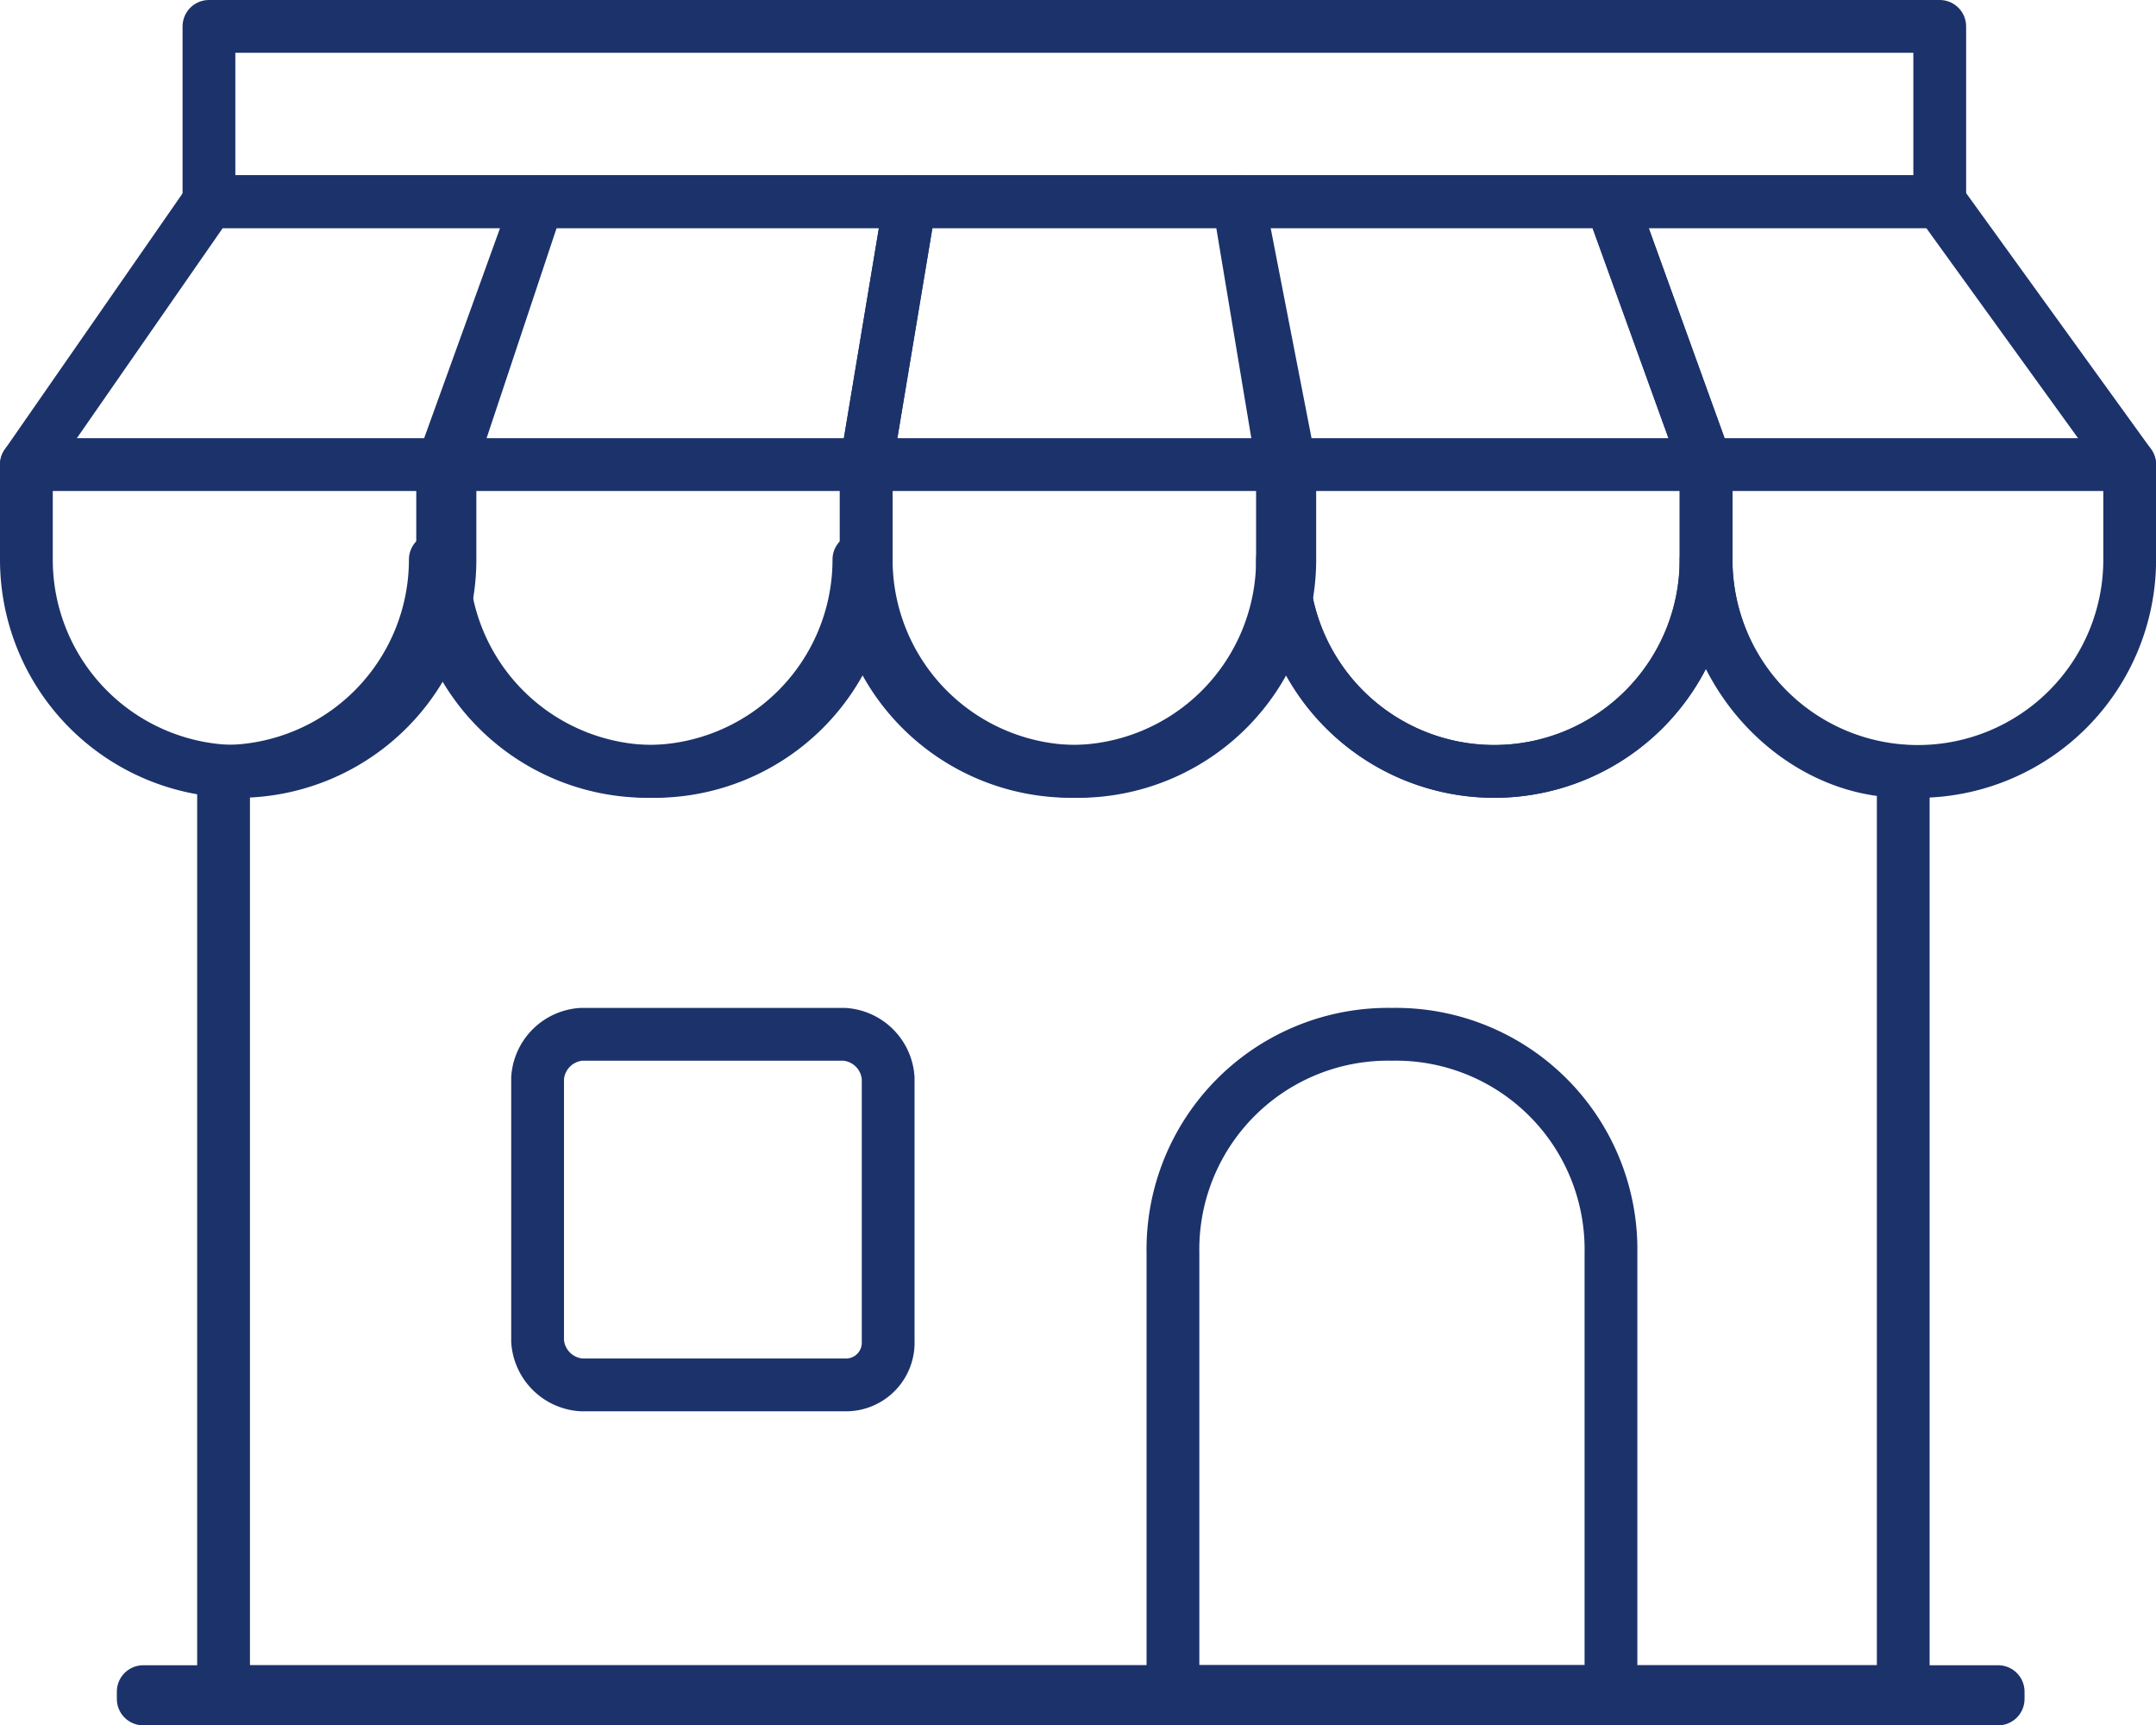
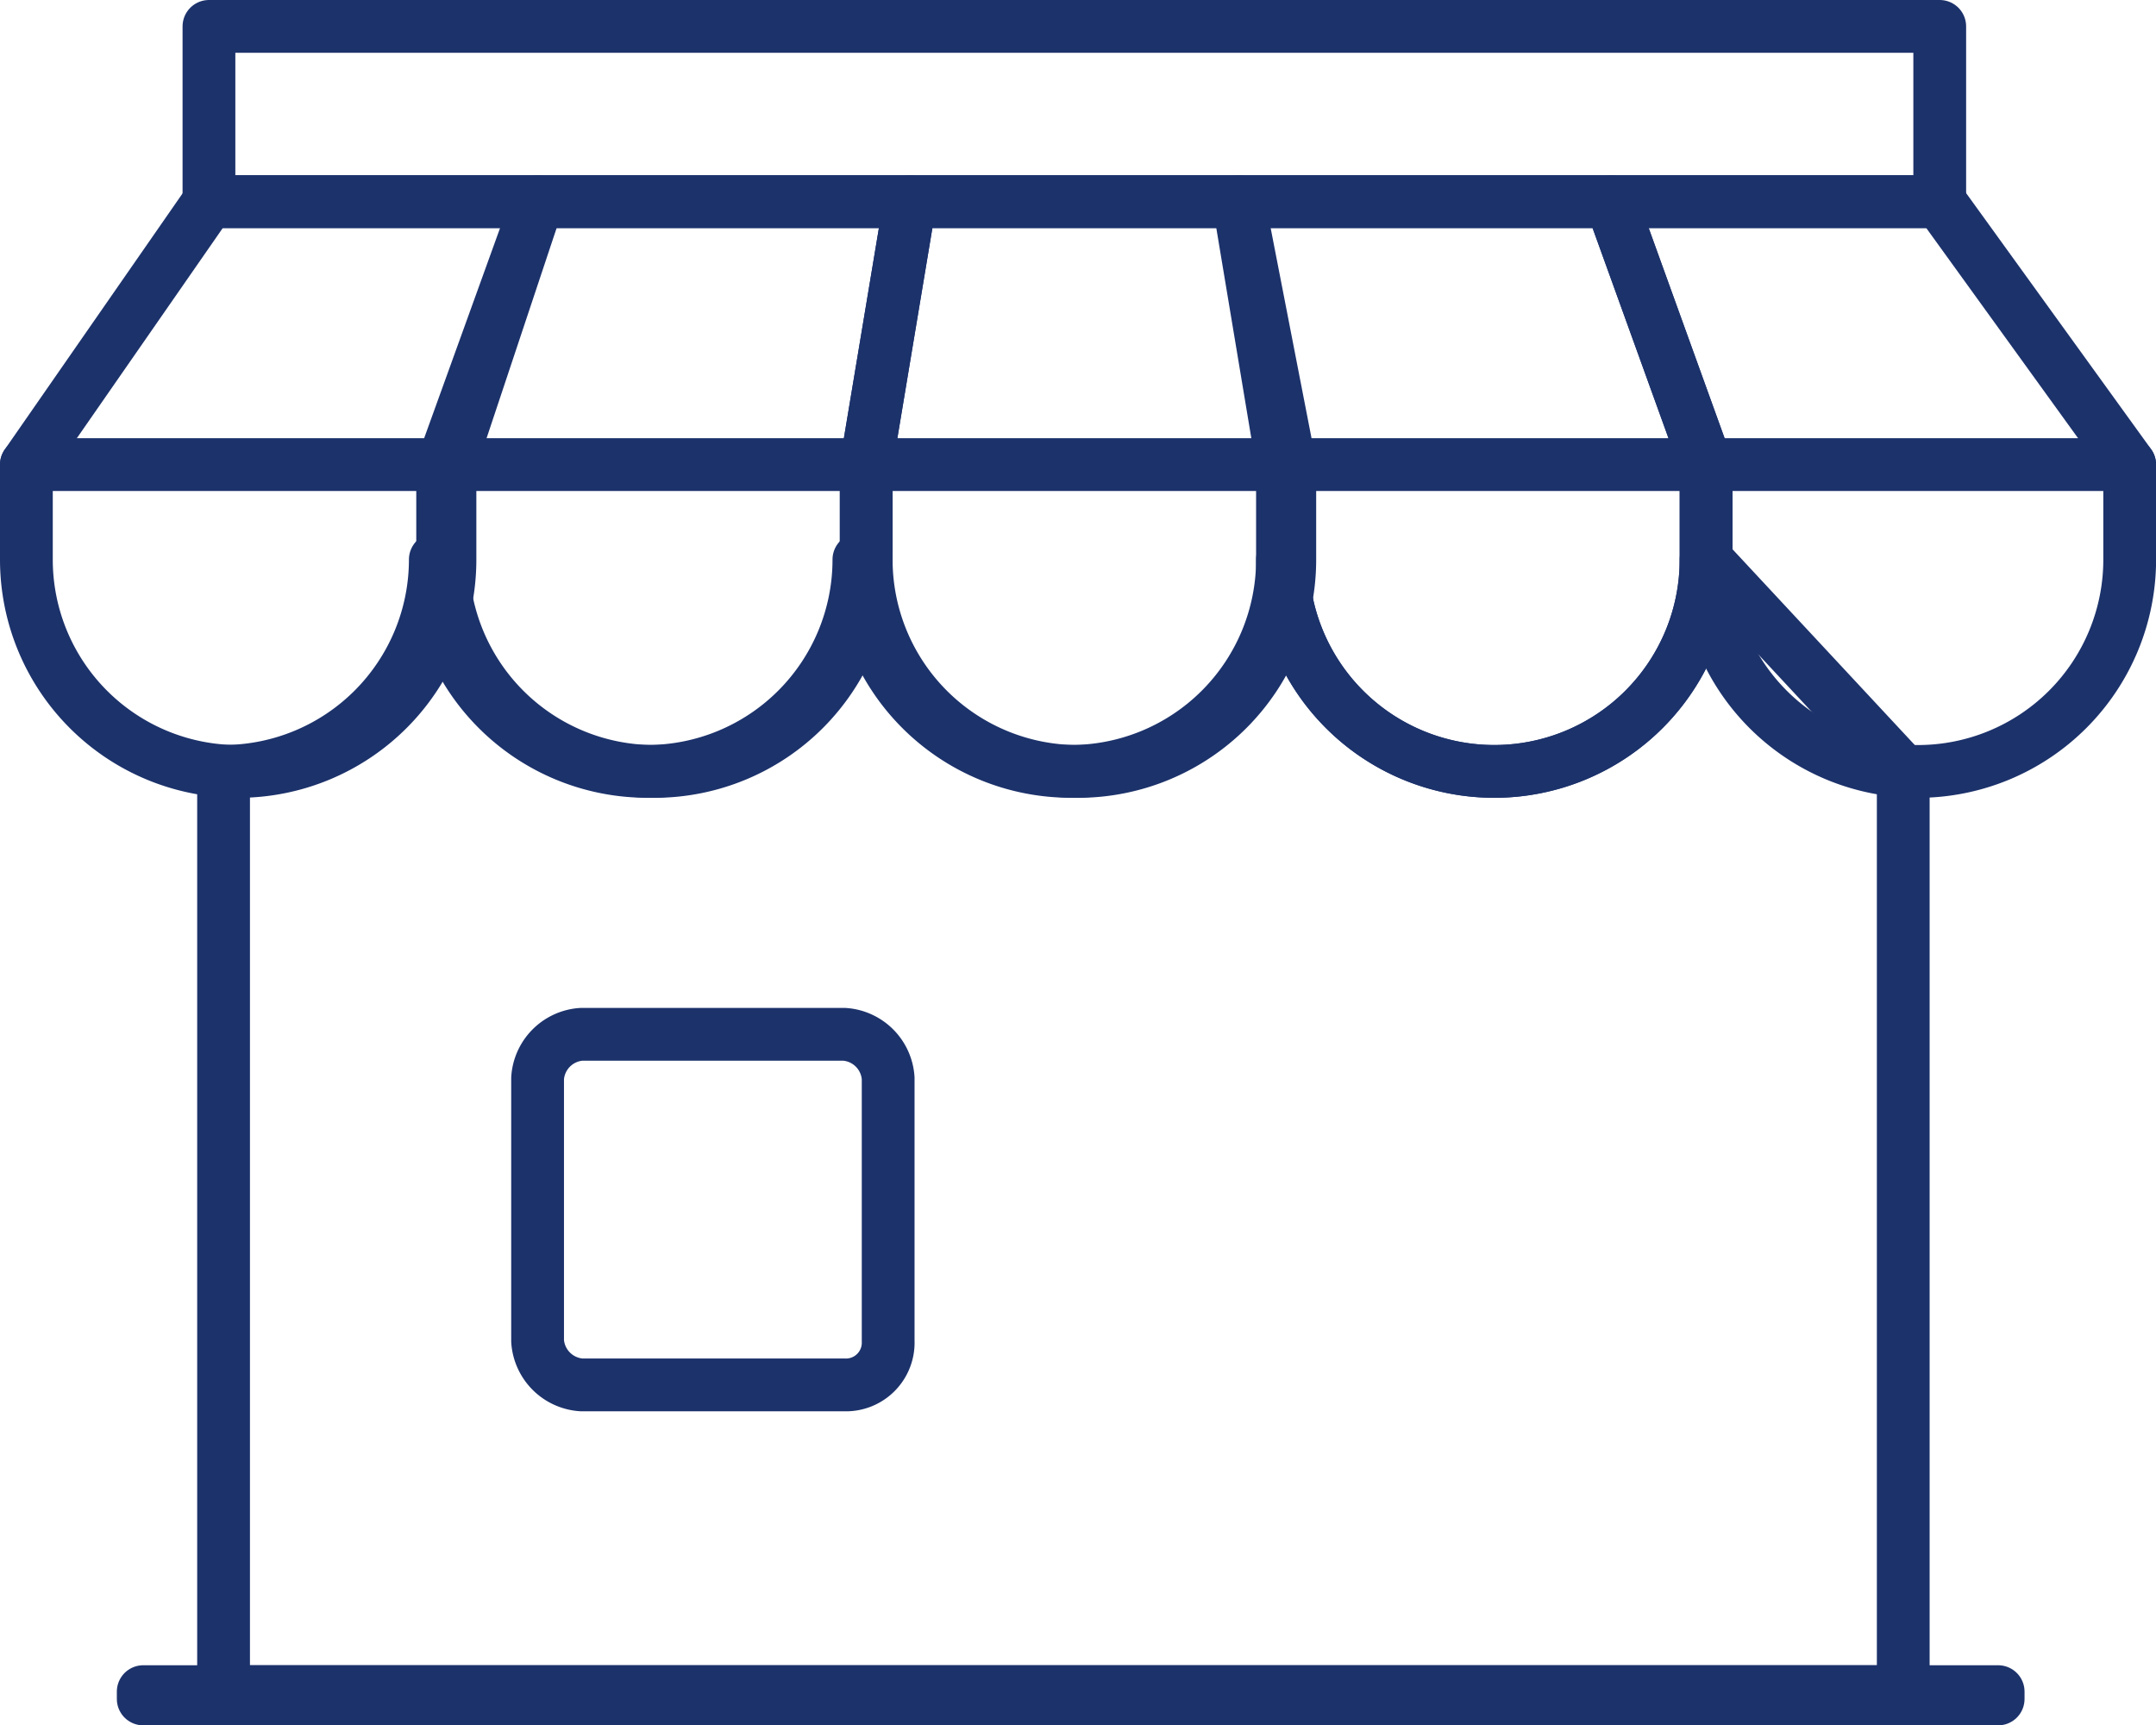
<svg xmlns="http://www.w3.org/2000/svg" width="81.709" height="65.38">
  <defs>
    <style>.cls-1{fill:none;stroke:#1C326B;stroke-linecap:round;stroke-linejoin:round;stroke-miterlimit:10;stroke-width:2px}</style>
  </defs>
  <g id="mm-commercial-sales-retail" transform="translate(1 1)">
    <g id="sales_retail">
      <g id="Group_295" data-name="Group 295">
        <g id="Group_294" data-name="Group 294" transform="translate(0 6.642)">
          <g id="Group_293" data-name="Group 293">
            <path id="Path_183" data-name="Path 183" class="cls-1" d="M3.6 18.964v3.6a8.026 8.026 0 0016.053 0v-3.6L22.974 9H10.519z" transform="translate(-3.6 -9)" />
            <path id="Path_184" data-name="Path 184" class="cls-1" d="M9.3 18.964v3.6a8.026 8.026 0 0016.053 0v-3.6L27.013 9H12.9z" transform="translate(6.476 -9)" />
            <path id="Path_185" data-name="Path 185" class="cls-1" d="M15.1 18.964v3.6a8.026 8.026 0 0016.053 0v-3.6L29.215 9H16.761z" transform="translate(16.728 -9)" />
            <path id="Path_186" data-name="Path 186" class="cls-1" d="M21.861 18.964v3.6a8.026 8.026 0 0016.053 0v-3.6L34.315 9H20.2z" transform="translate(25.743 -9)" />
            <path id="Path_187" data-name="Path 187" class="cls-1" d="M28.9 18.964v3.6a8.026 8.026 0 0016.053 0v-3.6L37.755 9H25.3z" transform="translate(34.759 -9)" />
          </g>
        </g>
        <path id="Rectangle_129" data-name="Rectangle 129" class="cls-1" transform="translate(6.919)" d="M0 0h65.594v6.642H0z" />
-         <path id="Path_188" data-name="Path 188" class="cls-1" d="M62.484 13.9a8.026 8.026 0 01-16.053 0 8.026 8.026 0 11-16.053 0 8.026 8.026 0 01-16.053 0A8.032 8.032 0 016.3 21.926V56.8h63.657V21.926c-3.875 0-7.473-3.598-7.473-8.026z" transform="translate(1.173 6.304)" />
+         <path id="Path_188" data-name="Path 188" class="cls-1" d="M62.484 13.9a8.026 8.026 0 01-16.053 0 8.026 8.026 0 11-16.053 0 8.026 8.026 0 01-16.053 0A8.032 8.032 0 016.3 21.926V56.8h63.657V21.926z" transform="translate(1.173 6.304)" />
        <path id="Rectangle_130" data-name="Rectangle 130" class="cls-1" transform="translate(4.428 63.103)" d="M0 0h70.299v.277H0z" />
-         <path id="Path_189" data-name="Path 189" class="cls-1" d="M19.3 28.7a8.155 8.155 0 018.3-8.3 8.155 8.155 0 018.3 8.3v16.609H19.3z" transform="translate(24.153 17.794)" />
        <path id="Path_190" data-name="Path 190" class="cls-1" d="M22.224 33.685h-9.963a1.786 1.786 0 01-1.661-1.661v-9.963a1.786 1.786 0 011.661-1.661h9.964a1.786 1.786 0 011.661 1.661v9.964a1.6 1.6 0 01-1.662 1.66z" transform="translate(8.774 17.794)" />
      </g>
    </g>
    <g id="restroom_popup_store" transform="translate(0 16.606)">
      <path id="Line_21" data-name="Line 21" class="cls-1" d="M0 0h79.709" />
    </g>
  </g>
</svg>